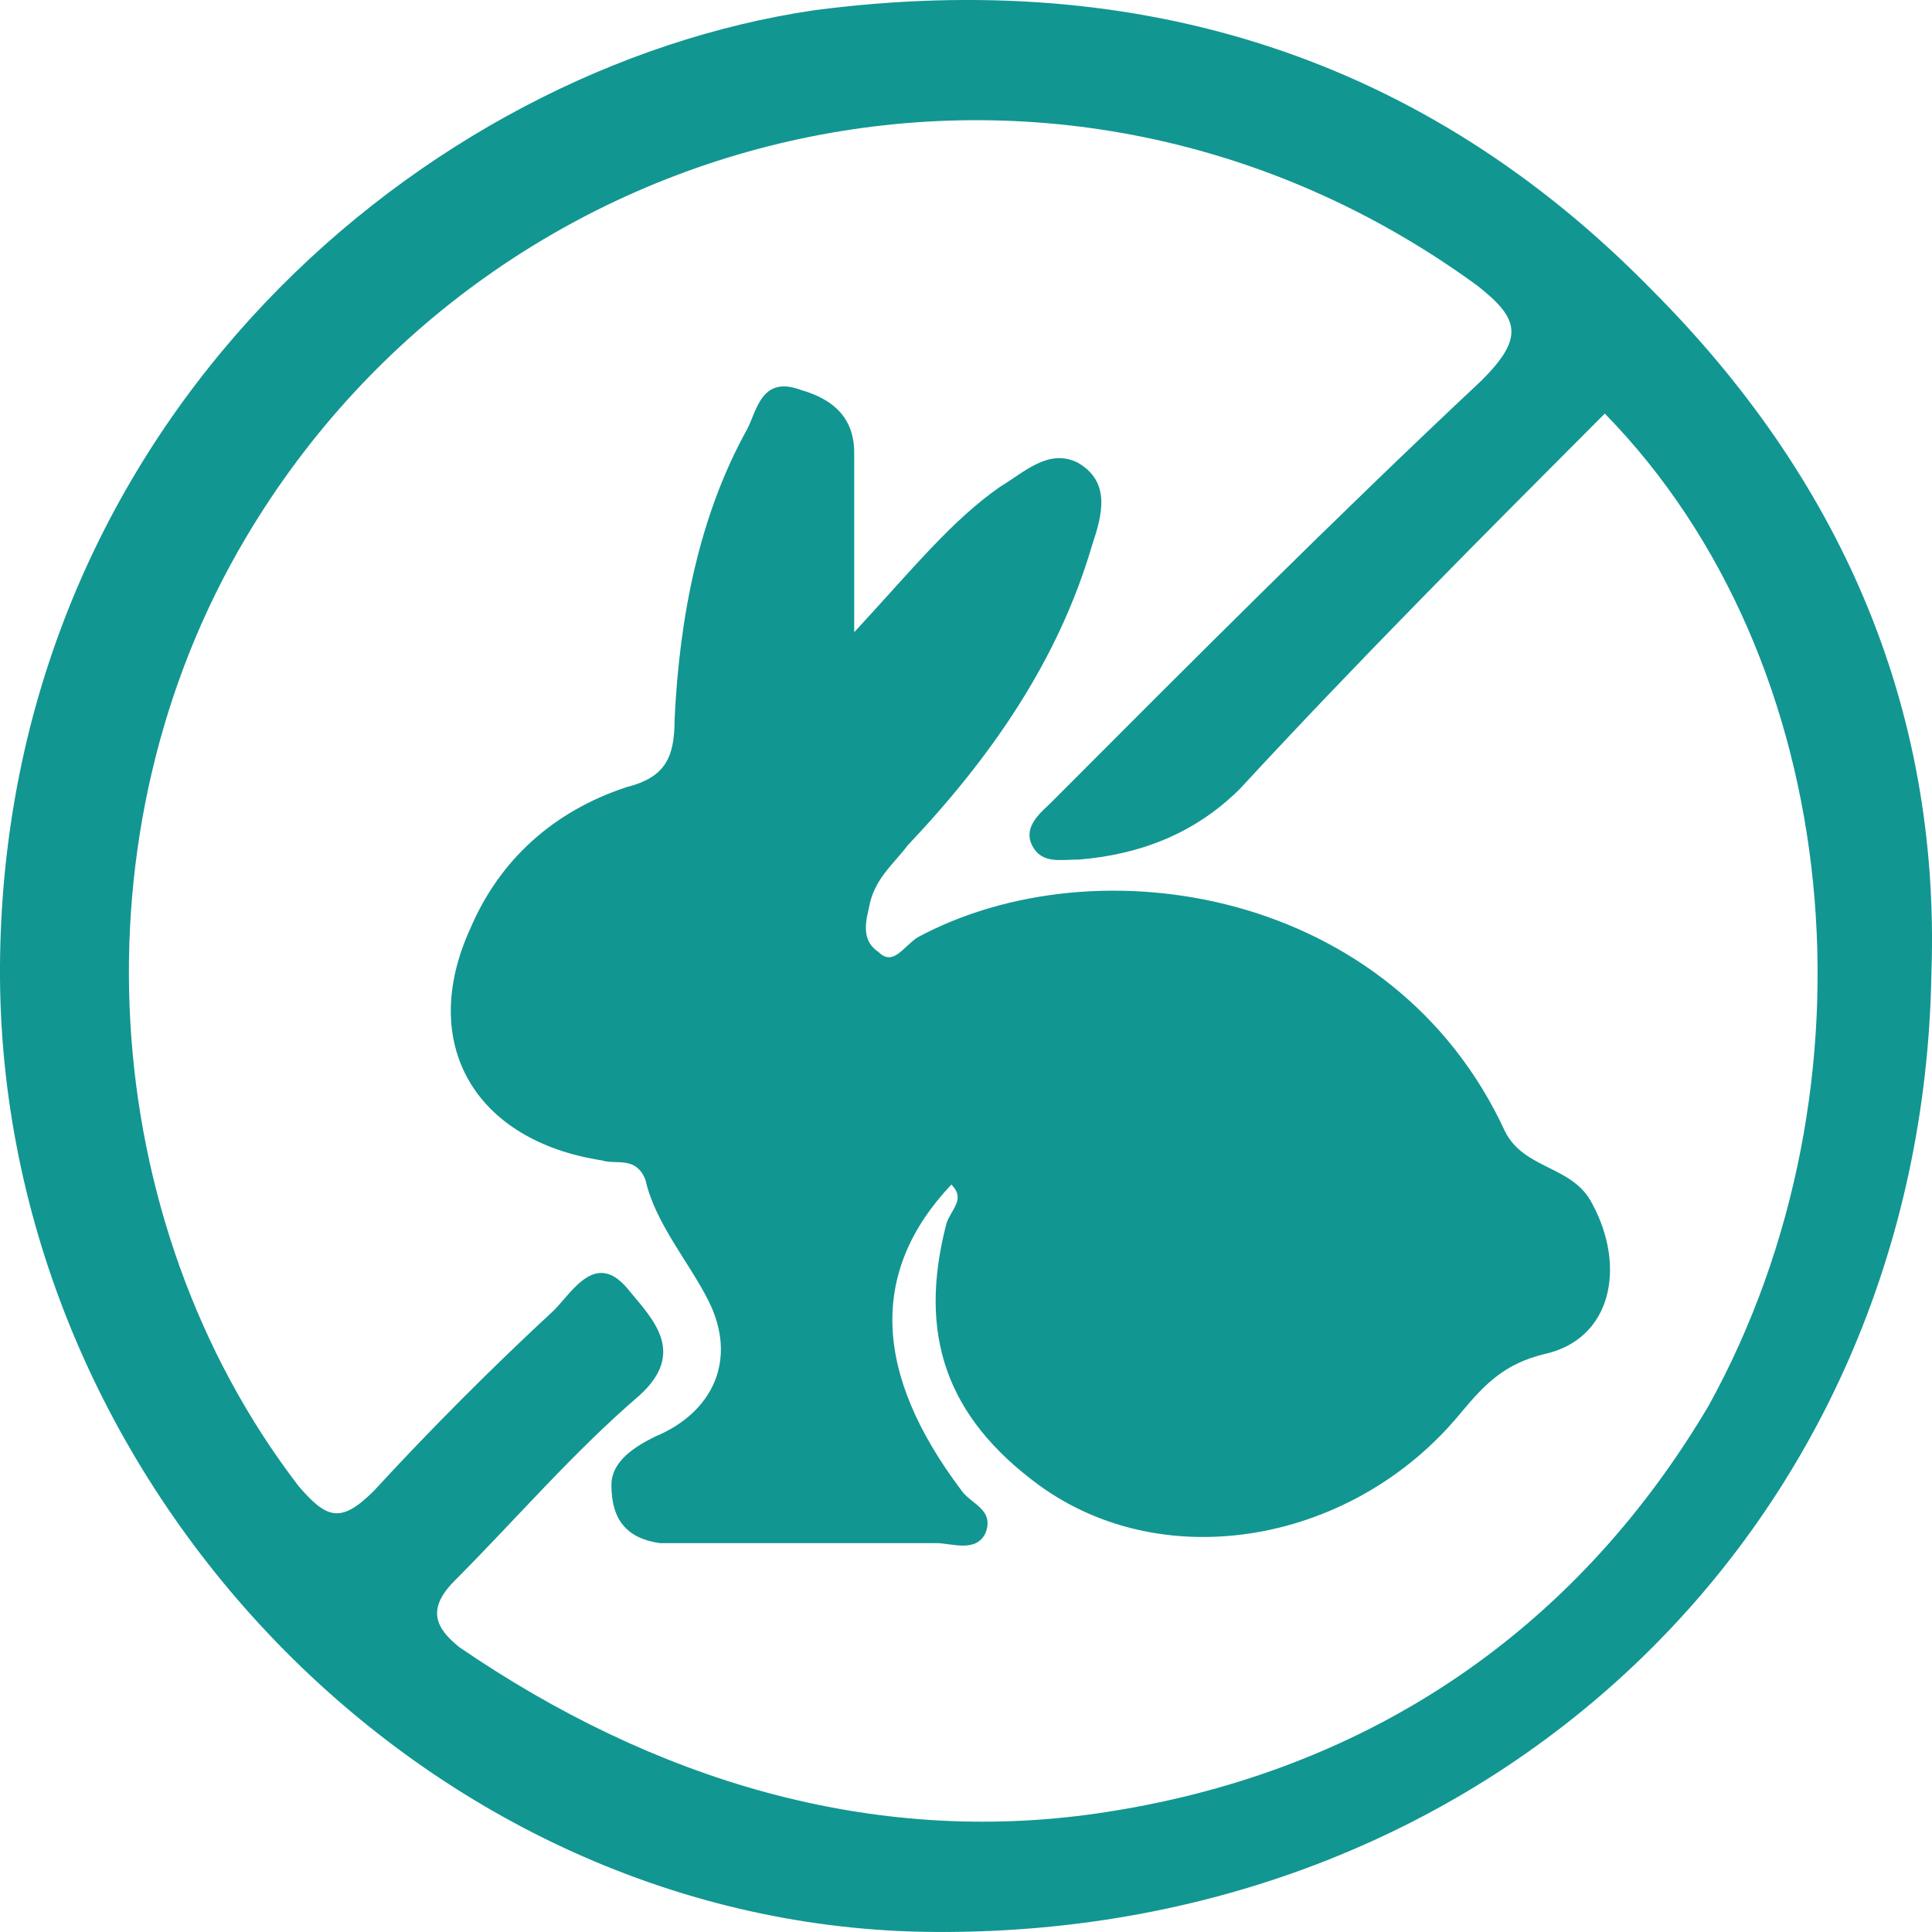
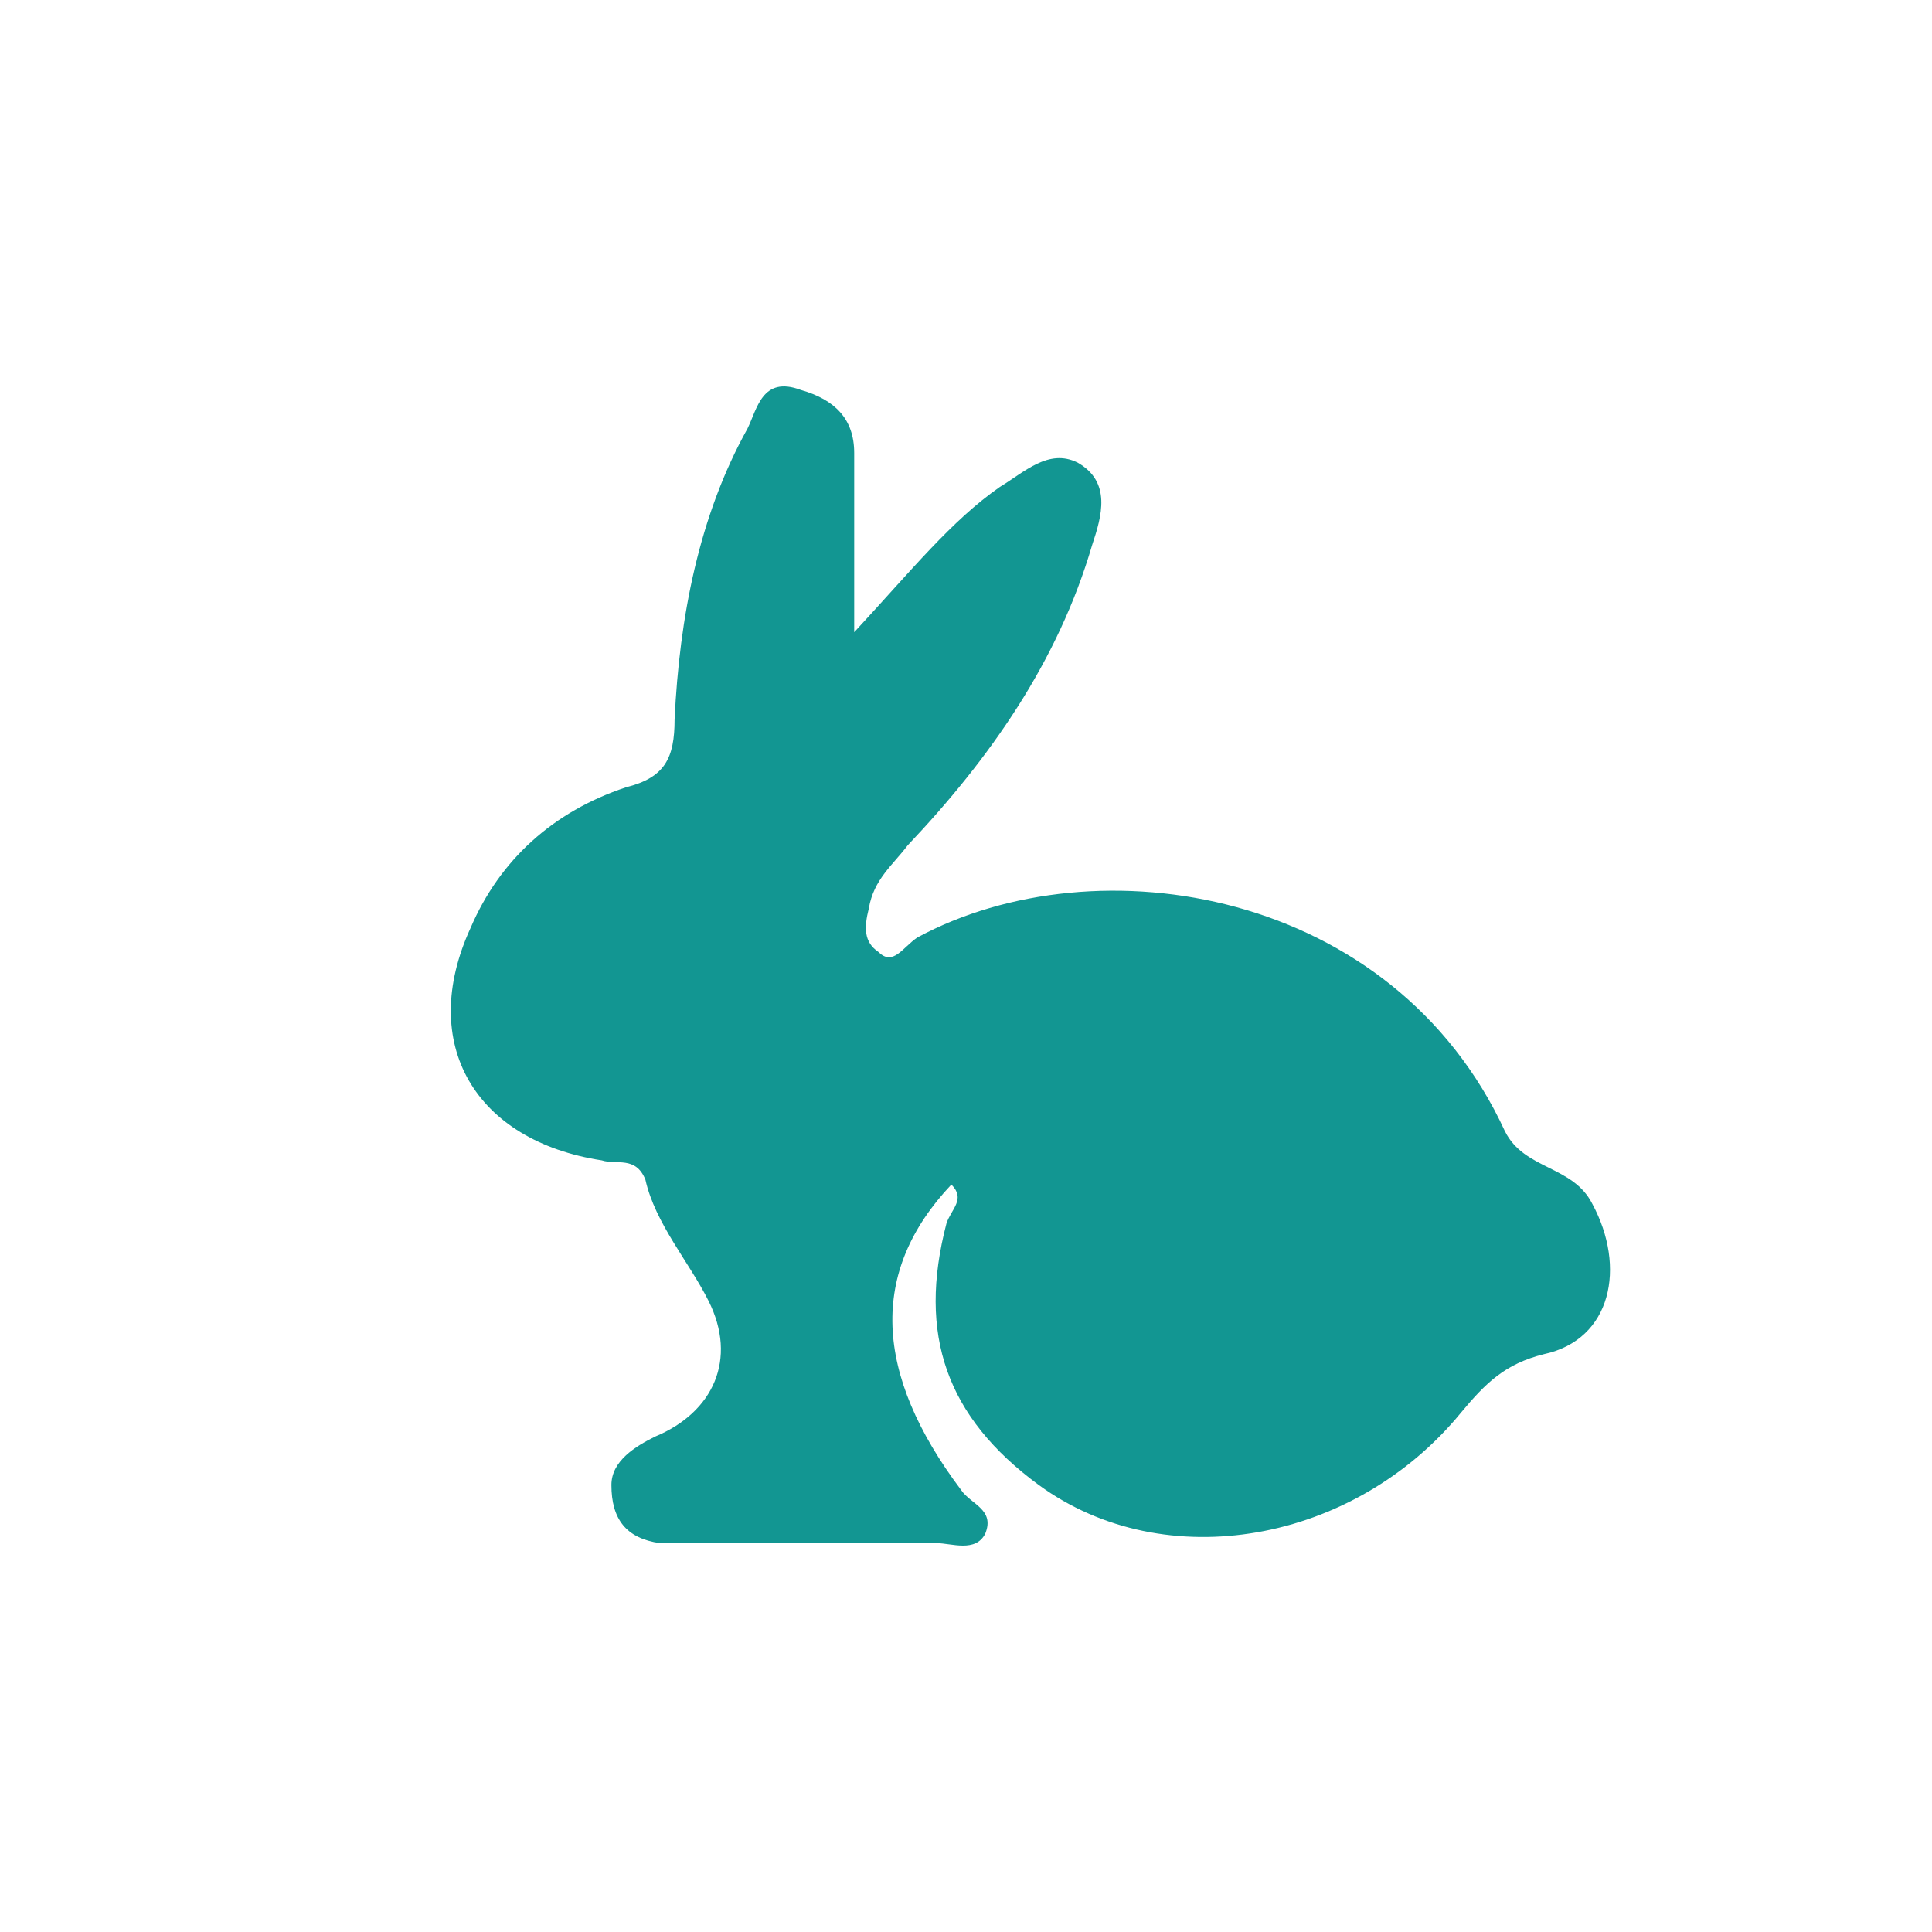
<svg xmlns="http://www.w3.org/2000/svg" width="30" height="30" viewBox="0 0 30 30" fill="none">
-   <path d="M29.991 15.115C29.844 23.735 23.082 30.145 14.335 29.997C6.47 29.85 -0.145 22.851 0.002 14.82C0.149 6.495 6.618 1.043 12.645 0.159C17.716 -0.504 22.126 0.896 25.654 4.506C28.521 7.379 30.138 10.916 29.991 15.115ZM24.919 6.422C23.008 8.337 21.097 10.253 19.26 12.242C18.525 12.979 17.643 13.273 16.761 13.347C16.467 13.347 16.173 13.421 16.026 13.126C15.879 12.831 16.173 12.61 16.32 12.463C18.525 10.253 20.73 8.042 23.008 5.906C23.67 5.243 23.596 4.948 22.935 4.432C16.467 -0.283 7.72 1.78 3.825 8.337C1.105 12.905 1.472 18.946 4.633 23.072C5.074 23.588 5.294 23.662 5.809 23.146C6.691 22.188 7.647 21.23 8.602 20.346C8.896 20.051 9.264 19.388 9.778 20.051C10.146 20.494 10.66 21.009 9.925 21.672C8.896 22.556 8.014 23.588 7.059 24.546C6.618 24.988 6.765 25.282 7.132 25.577C10.146 27.64 13.527 28.671 17.055 28.156C21.097 27.566 24.405 25.43 26.536 21.82C29.256 16.883 28.668 10.253 24.919 6.422Z" fill="#129692" />
  <path d="M10.248 23.962C9.72 23.887 9.494 23.586 9.494 23.059C9.494 22.683 9.871 22.457 10.173 22.307C11.078 21.931 11.455 21.103 11.002 20.2C10.701 19.598 10.173 18.996 10.022 18.319C9.871 17.943 9.57 18.093 9.344 18.018C7.383 17.717 6.478 16.212 7.308 14.407C7.76 13.353 8.589 12.601 9.721 12.225C10.324 12.074 10.475 11.773 10.475 11.171C10.55 9.591 10.852 8.011 11.606 6.657C11.757 6.356 11.832 5.829 12.435 6.055C12.963 6.205 13.264 6.506 13.264 7.033C13.264 7.861 13.264 8.613 13.264 9.817C14.169 8.839 14.773 8.086 15.527 7.56C15.904 7.334 16.281 6.958 16.733 7.183C17.261 7.484 17.11 8.011 16.959 8.462C16.431 10.268 15.376 11.773 14.094 13.127C13.868 13.428 13.566 13.654 13.491 14.106C13.415 14.407 13.415 14.632 13.642 14.783C13.868 15.008 14.019 14.708 14.245 14.557C17.035 13.052 21.634 13.805 23.369 17.567C23.67 18.169 24.424 18.093 24.726 18.695C25.254 19.674 25.028 20.802 23.972 21.028C23.369 21.178 23.067 21.479 22.69 21.931C21.031 23.962 18.09 24.489 16.13 23.059C14.697 22.006 14.245 20.727 14.697 18.996C14.773 18.771 14.999 18.62 14.773 18.394C13.491 19.749 13.566 21.329 14.923 23.135C15.074 23.36 15.451 23.436 15.3 23.812C15.15 24.113 14.773 23.962 14.546 23.962C13.189 23.962 10.55 23.962 10.248 23.962Z" fill="#129692" />
</svg>